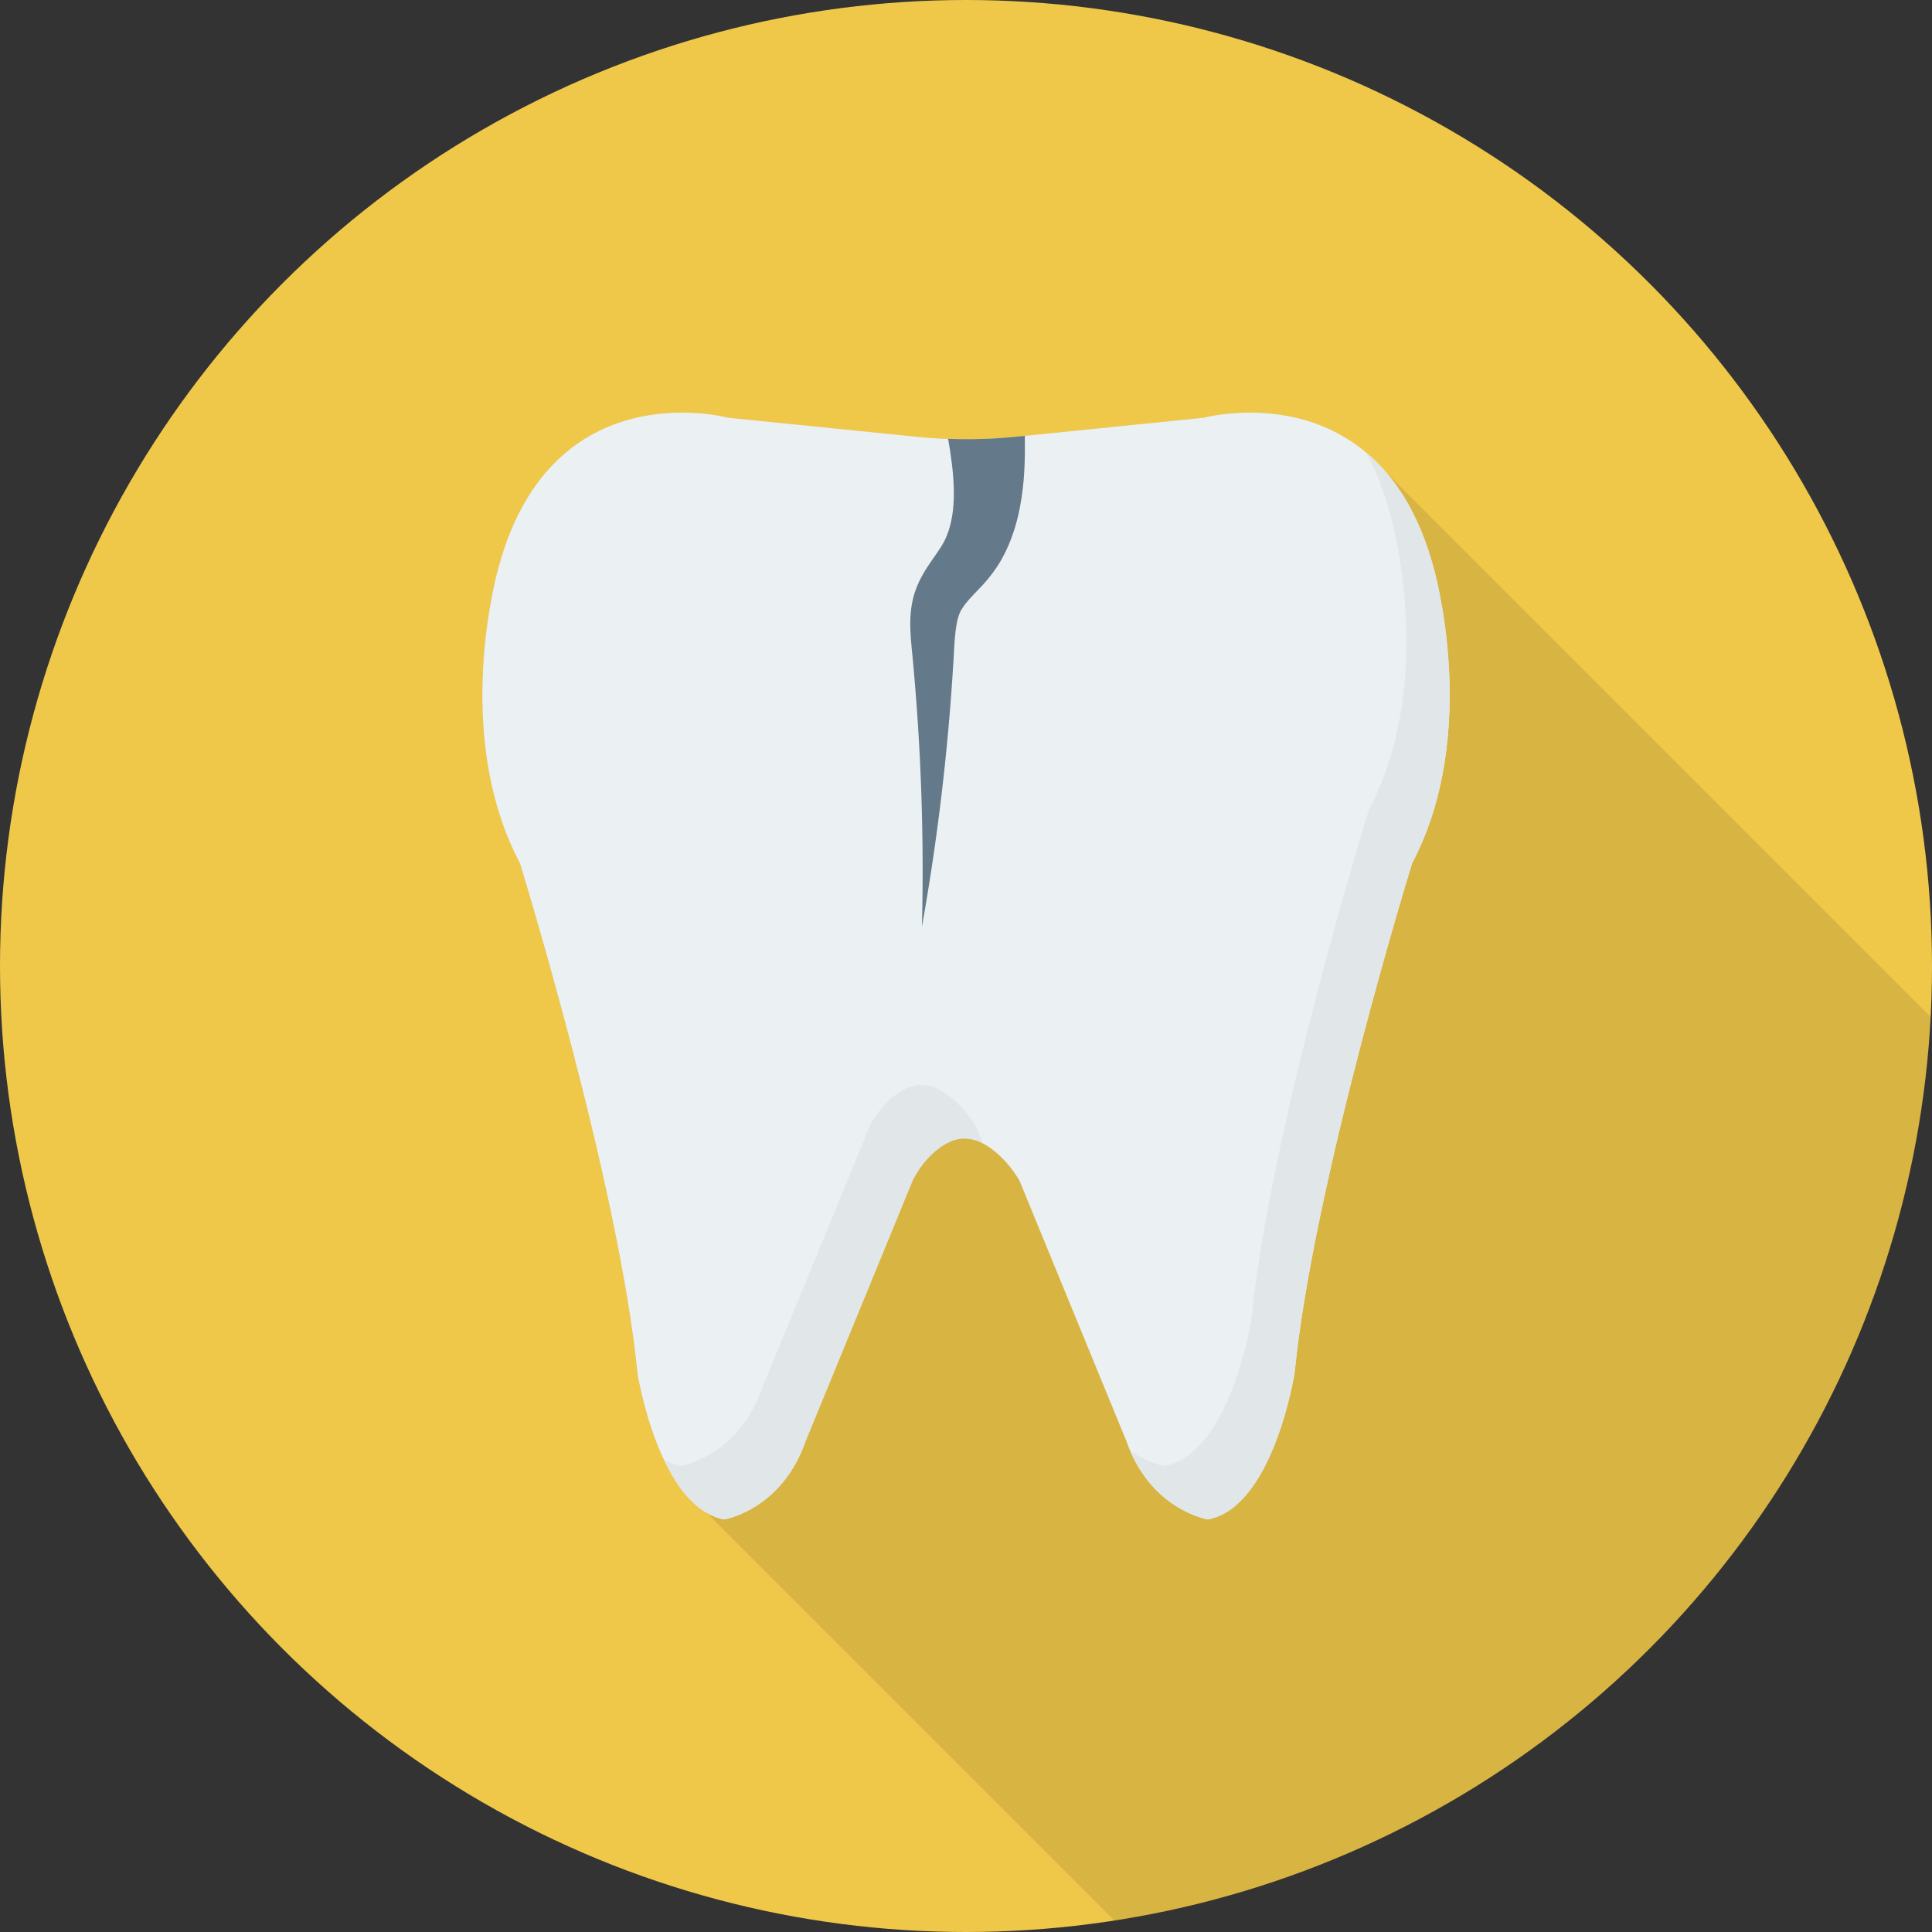
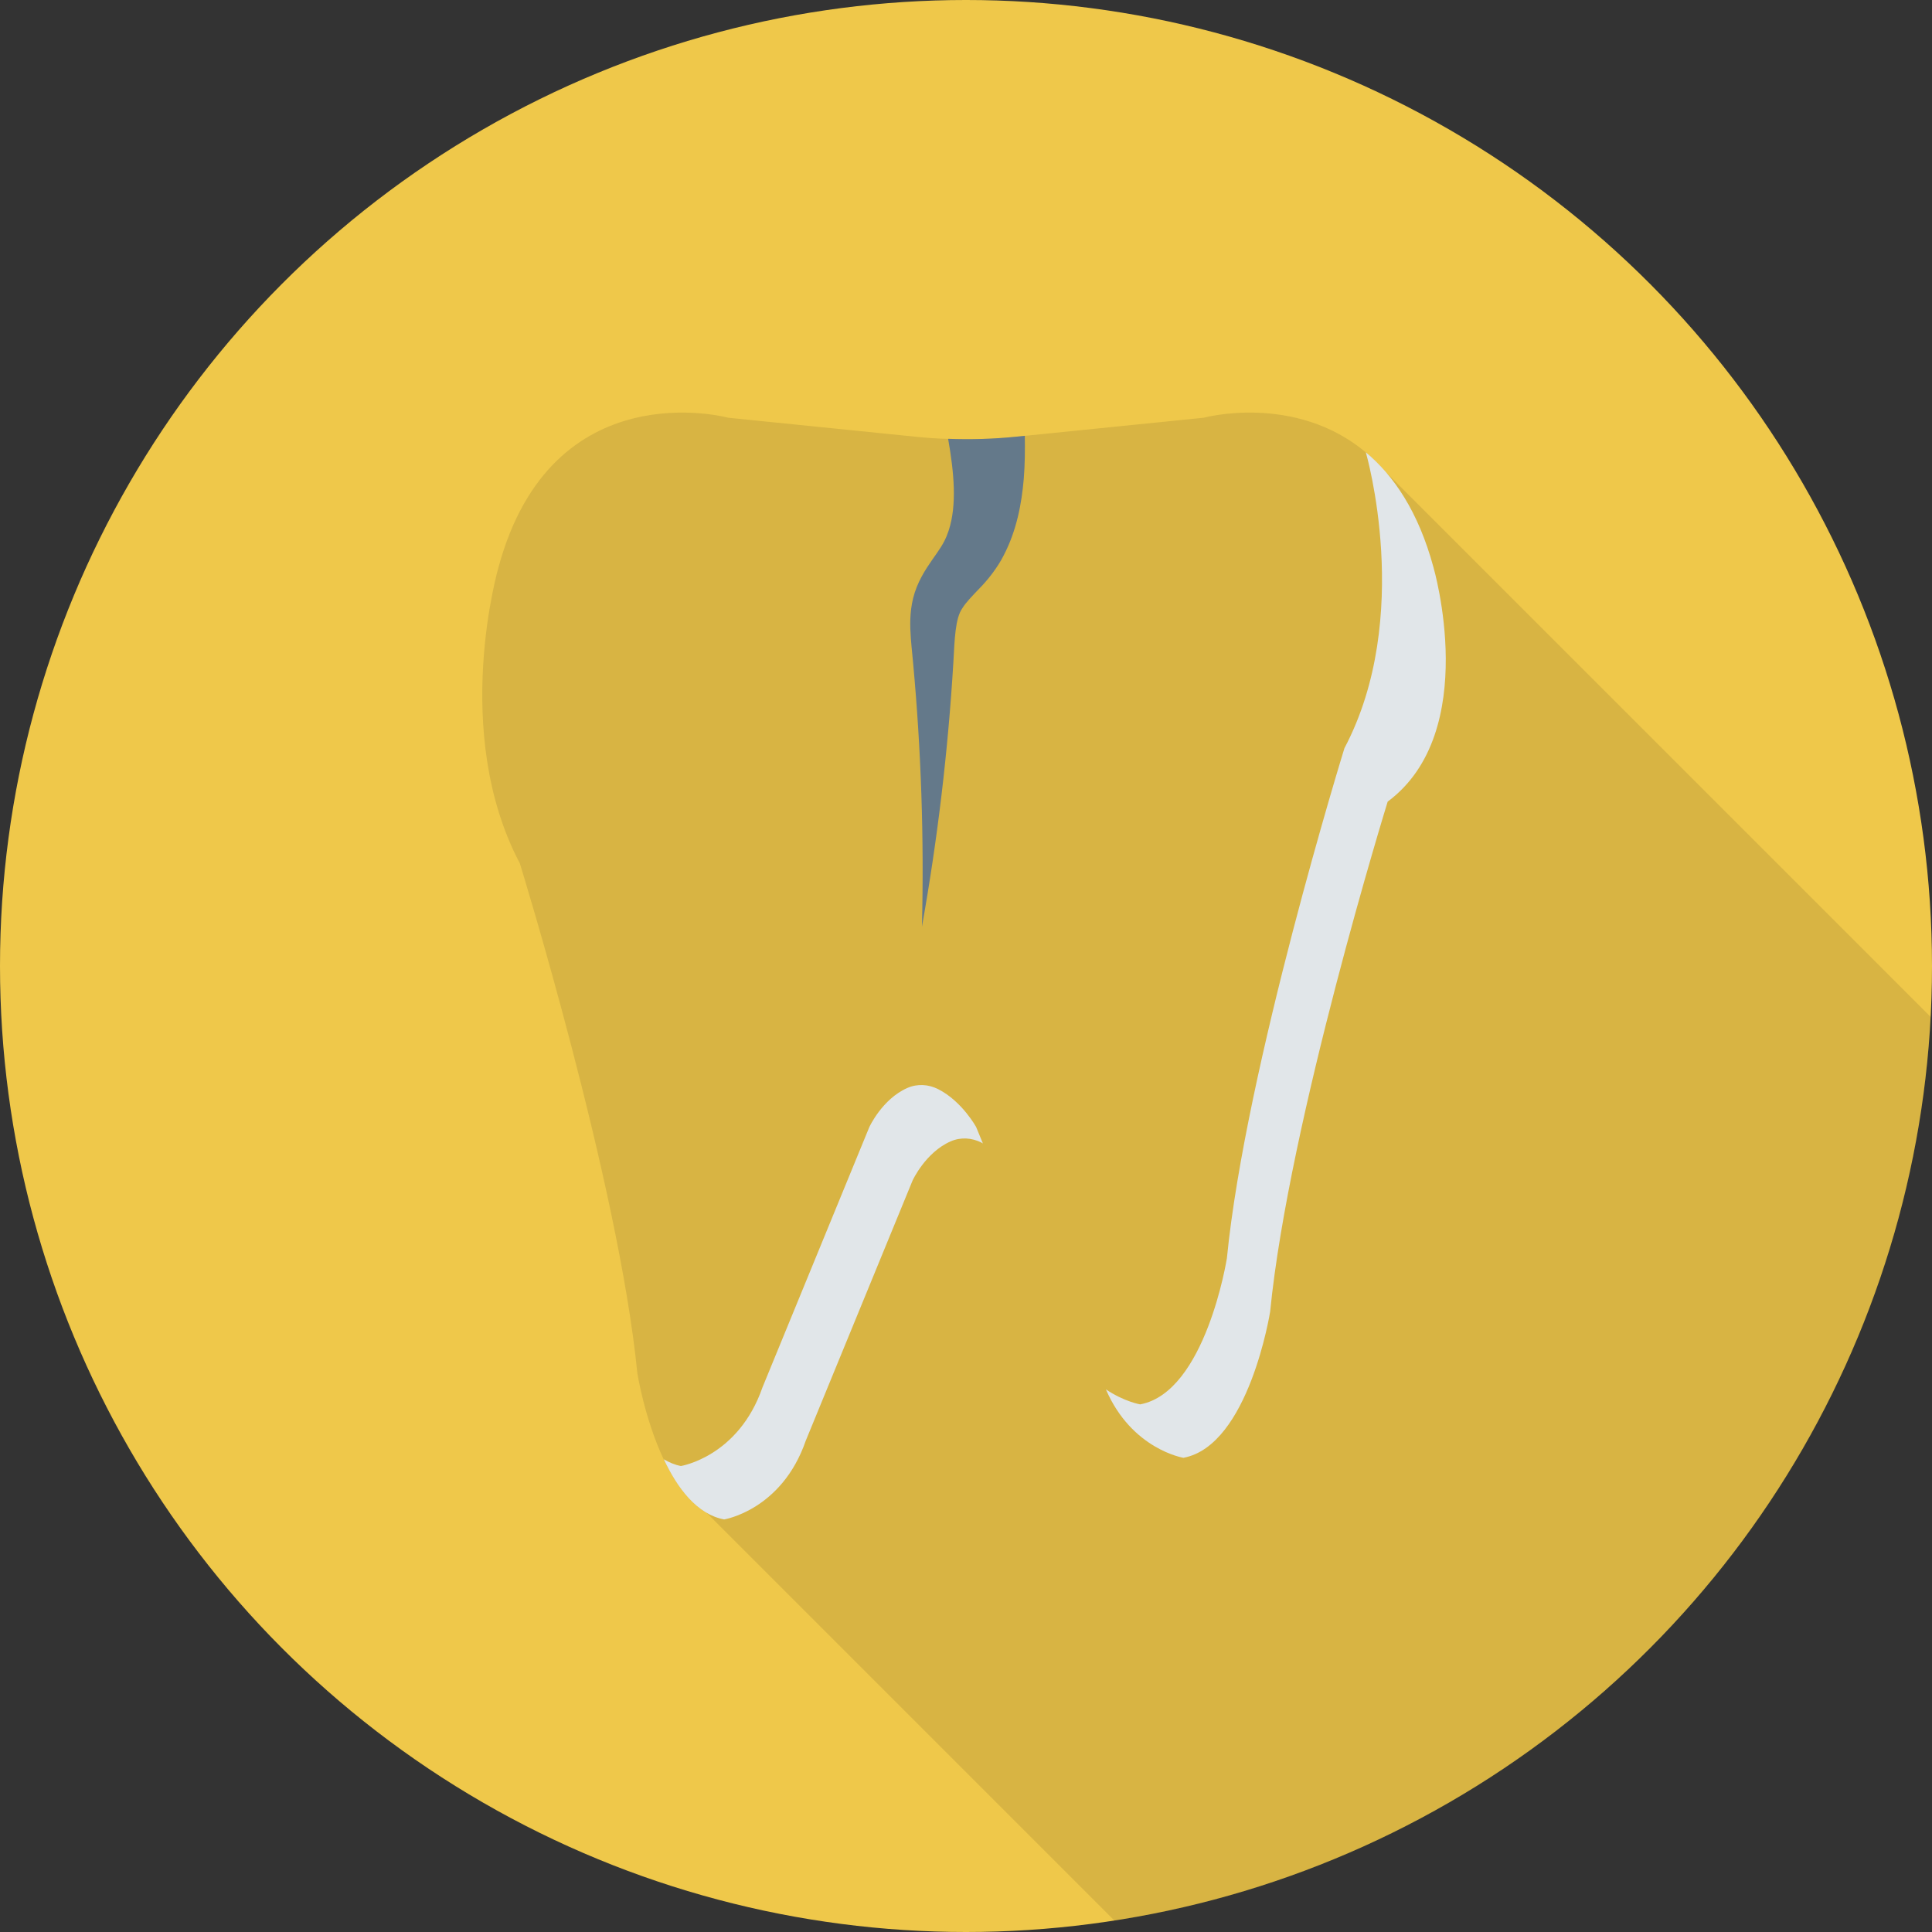
<svg xmlns="http://www.w3.org/2000/svg" id="Capa_1" x="0px" y="0px" viewBox="0 0 491.52 491.52" style="enable-background:new 0 0 491.52 491.52;" xml:space="preserve">
  <rect x="0" y="0" width="491.52" height="491.52" fill="#333333" stroke="none" />
  <circle style="fill:#EFC84A;" cx="245.76" cy="245.76" r="245.76" />
  <path style="opacity:0.1;enable-background:new ;" d="M350.925,118.308c-0.41-0.46-0.87-0.87-1.28-1.28 c-0.512-0.562-1.024-1.022-1.587-1.484c-0.205-0.205-0.358-0.358-0.563-0.512l-0.027,0.044 c-18.113-15.124-41.241-8.799-41.241-8.799l-45.517,4.609l-2.458,0.255c-5.683,0.564-11.366,0.718-17.05,0.513 c-2.662-0.051-5.325-0.256-7.936-0.513l-47.974-4.863c0,0-44.851-12.236-58.47,38.041c0,0-12.237,41.883,5.427,75.315 c0,0,25.139,81.306,29.901,129.741c0,0,1.843,11.622,6.707,21.914c0.051,0.154,0.154,0.256,0.205,0.41 c1.075,2.252,2.304,4.402,3.686,6.349c0.307,0.46,0.666,0.921,1.024,1.381c0.051,0.053,0.051,0.103,0.102,0.155 c0.461,0.563,0.922,1.075,1.382,1.586c1.382,1.537,2.918,2.817,4.557,3.738l103.719,103.719 c113.629-17.53,201.565-112.888,207.644-229.912L352.054,119.592C351.676,119.169,351.335,118.72,350.925,118.308z" />
-   <path style="fill:#EBF0F3;" d="M364.687,144.328c-13.592-50.29-58.445-38.057-58.445-38.057l-48.011,4.856 c-8.292,0.839-16.65,0.839-24.943,0l-48.012-4.856c0,0-44.853-12.233-58.444,38.057c0,0-12.232,41.855,5.436,75.295 c0,0,25.145,81.313,29.901,129.752c0,0,5.39,34.088,22.064,37.186c0,0,14.633-2.339,20.751-20.007l27.182-66.217 c0,0,3.274-7.157,9.694-9.961c2.544-1.111,5.37-0.936,7.844,0.323c6.071,3.088,9.647,9.639,9.647,9.639l27.184,66.217 c6.116,17.669,20.75,20.007,20.75,20.007c16.674-3.098,22.064-37.186,22.064-37.186c4.757-48.439,29.901-129.752,29.901-129.752 C376.92,186.183,364.687,144.328,364.687,144.328z" />
  <path style="fill:#64798A;" d="M241.36,134.953c-0.656,2-1.422,3.507-2.998,5.751c-1.509,2.211-3.655,4.966-5.132,8.637 c-1.517,3.768-1.732,7.515-1.631,10.655c0.115,3.225,0.471,5.92,0.707,8.694c2.046,22.185,2.806,44.589,2.244,67.059 c3.958-22.126,6.633-44.581,7.995-67.216c0.321-5.775,0.452-11.25,2.299-13.809c0.882-1.44,2.409-3.01,4.434-5.125 c2.013-2.049,4.502-5.171,6.083-8.326c3.318-6.391,4.546-13.135,5.093-19.419c0.303-3.771,0.326-7.409,0.268-10.98l-2.49,0.251 c-5.657,0.572-11.342,0.724-17.018,0.515C242.73,120.283,243.484,128.455,241.36,134.953z" />
  <g>
-     <path style="fill:#E1E6E9;" d="M364.688,144.328c-3.827-14.158-10.13-23.357-17.213-29.274c2.438,4.399,4.558,9.571,6.21,15.682 c0,0,12.232,41.855-5.438,75.295c0,0-25.145,81.313-29.901,129.75c0,0-5.39,34.09-22.064,37.188c0,0-4.017-0.666-8.717-3.812 c6.578,15.276,19.72,17.405,19.72,17.405c16.674-3.098,22.064-37.188,22.064-37.188c4.756-48.437,29.901-129.75,29.901-129.75 C376.92,186.183,364.688,144.328,364.688,144.328z" />
+     <path style="fill:#E1E6E9;" d="M364.688,144.328c-3.827-14.158-10.13-23.357-17.213-29.274c0,0,12.232,41.855-5.438,75.295c0,0-25.145,81.313-29.901,129.75c0,0-5.39,34.09-22.064,37.188c0,0-4.017-0.666-8.717-3.812 c6.578,15.276,19.72,17.405,19.72,17.405c16.674-3.098,22.064-37.188,22.064-37.188c4.756-48.437,29.901-129.75,29.901-129.75 C376.92,186.183,364.688,144.328,364.688,144.328z" />
    <path style="fill:#E1E6E9;" d="M248.348,286.743c0,0-3.575-6.553-9.646-9.64c-2.476-1.259-5.305-1.433-7.85-0.32 c-6.416,2.807-9.688,9.96-9.688,9.96l-27.182,66.217c-6.118,17.668-20.751,20.007-20.751,20.007 c-1.559-0.29-2.988-0.922-4.354-1.701c3.455,7.335,8.417,14.004,15.357,15.293c0,0,14.633-2.34,20.751-20.007l27.183-66.217 c0,0,3.271-7.153,9.687-9.96c2.545-1.113,5.374-0.939,7.85,0.32c0.124,0.062,0.231,0.146,0.353,0.212L248.348,286.743z" />
  </g>
  <g> </g>
  <g> </g>
  <g> </g>
  <g> </g>
  <g> </g>
  <g> </g>
  <g> </g>
  <g> </g>
  <g> </g>
  <g> </g>
  <g> </g>
  <g> </g>
  <g> </g>
  <g> </g>
  <g> </g>
</svg>